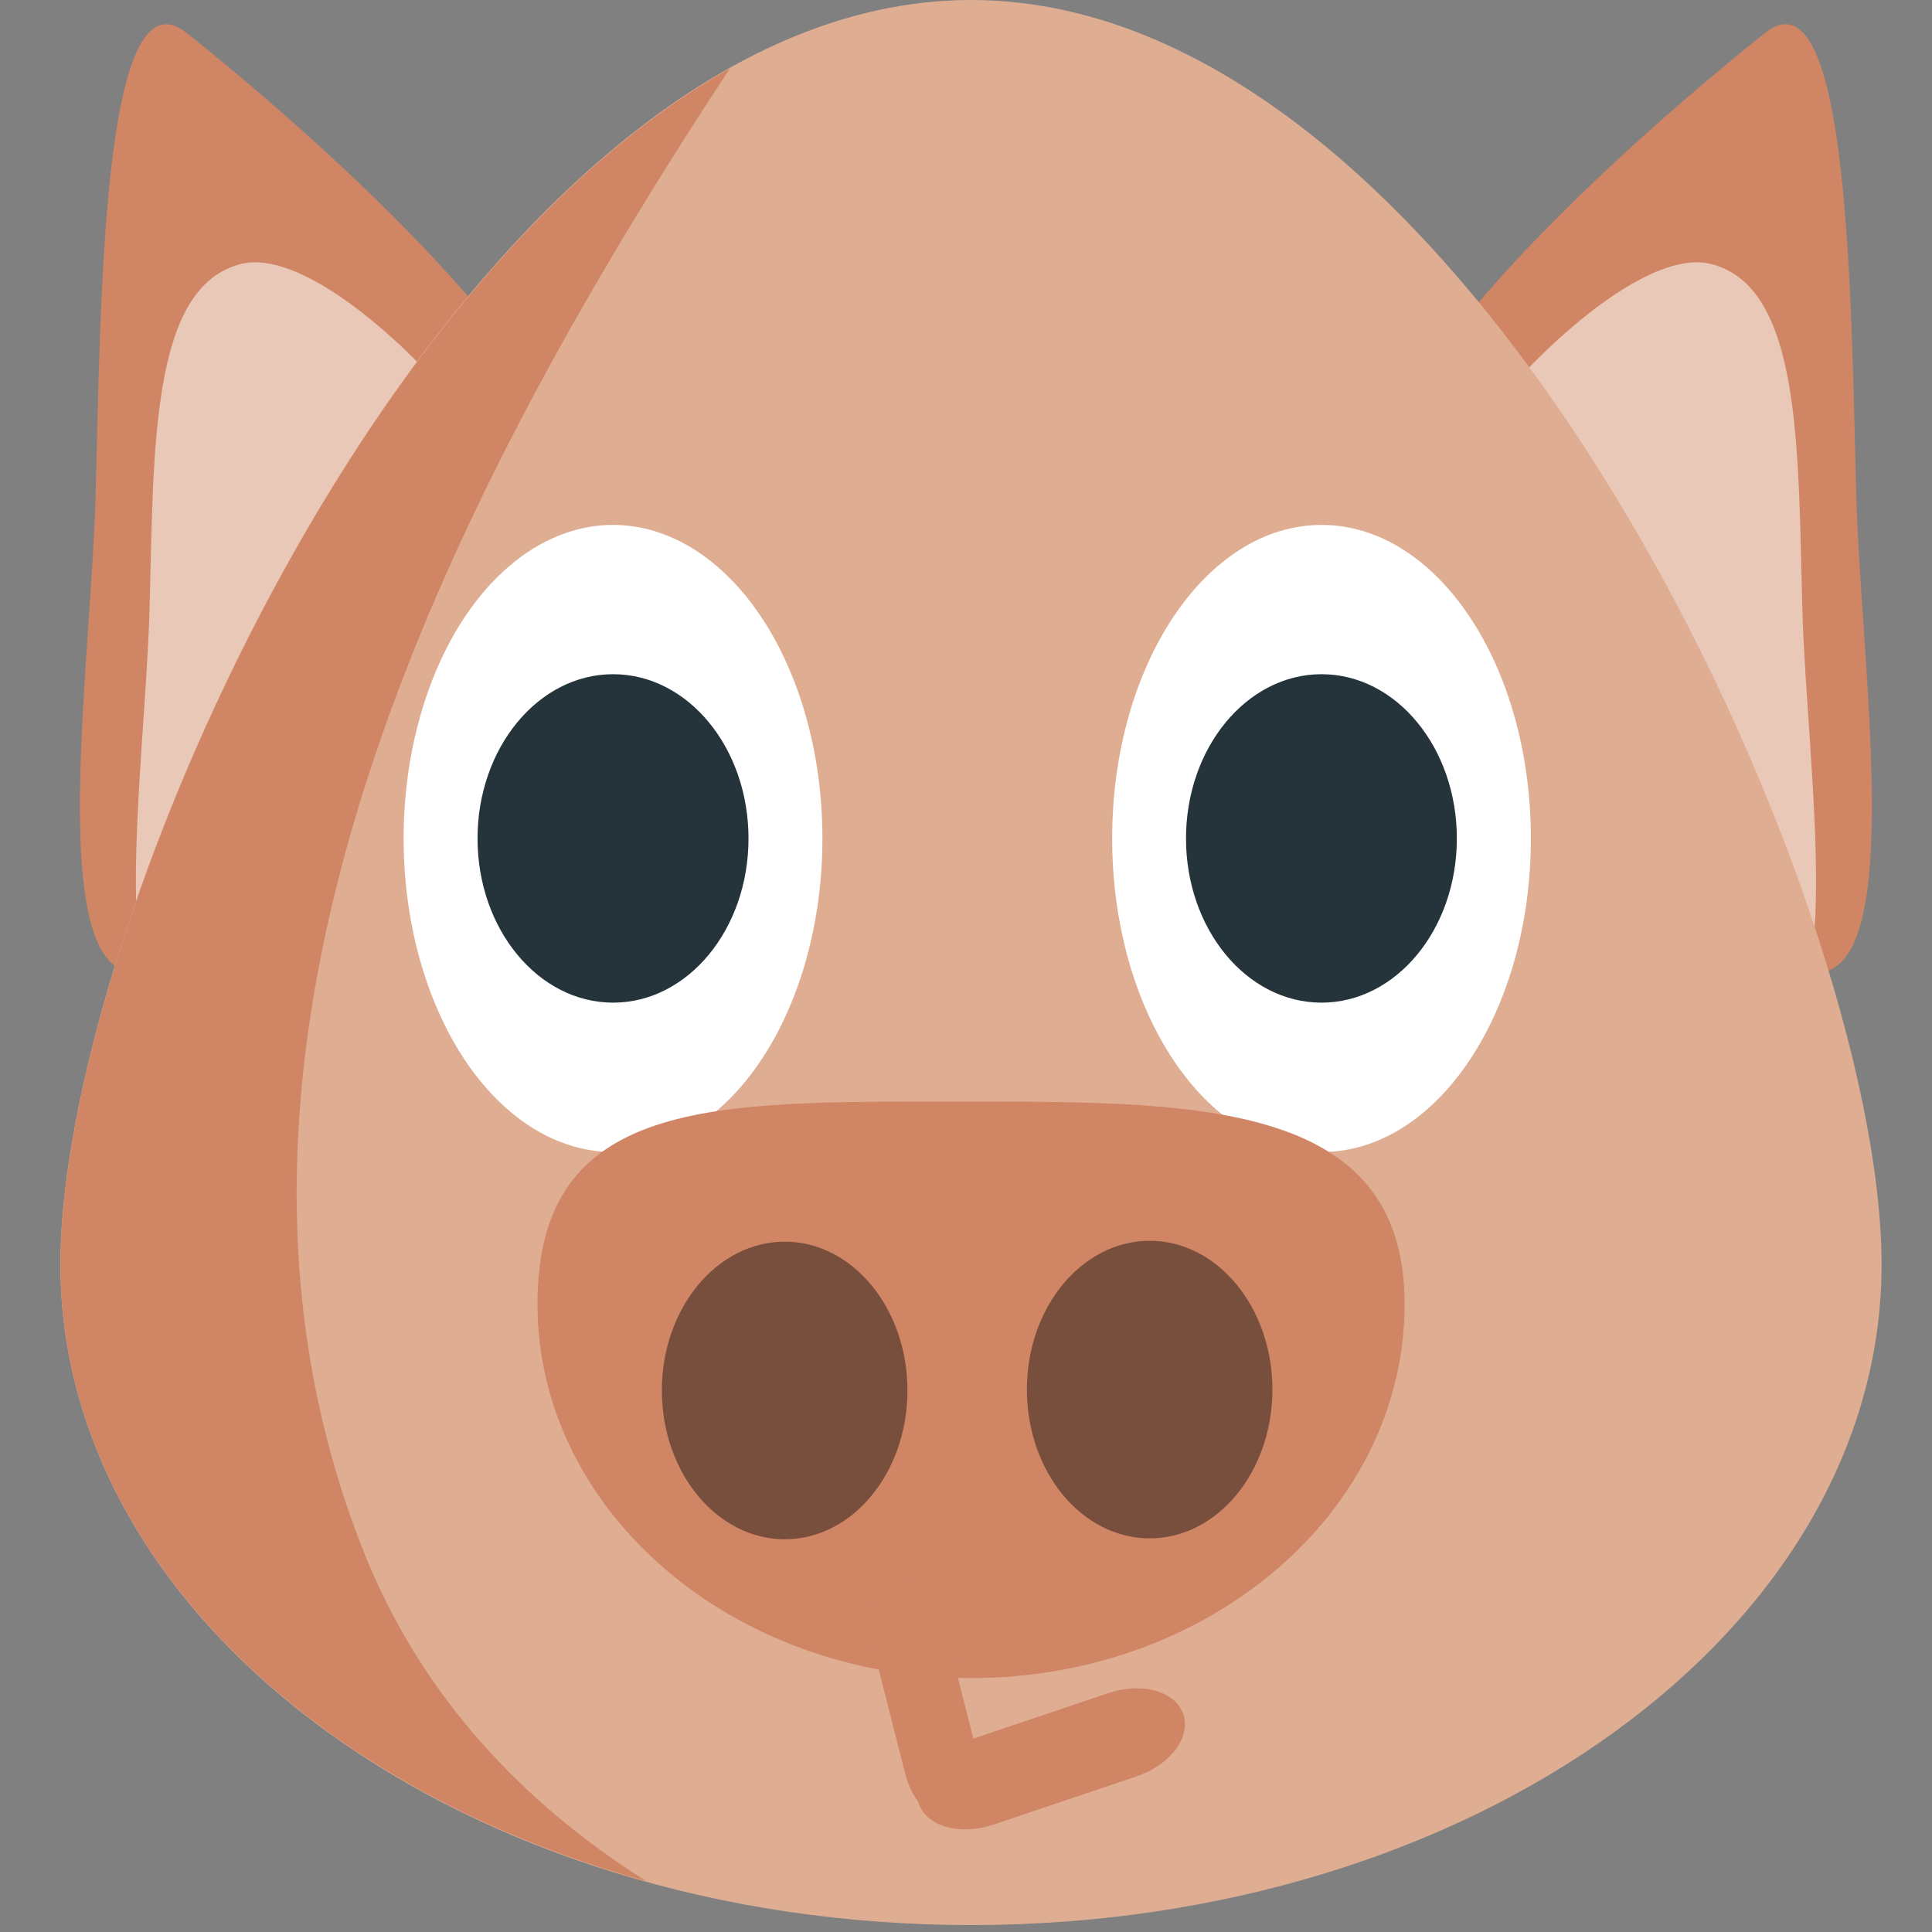
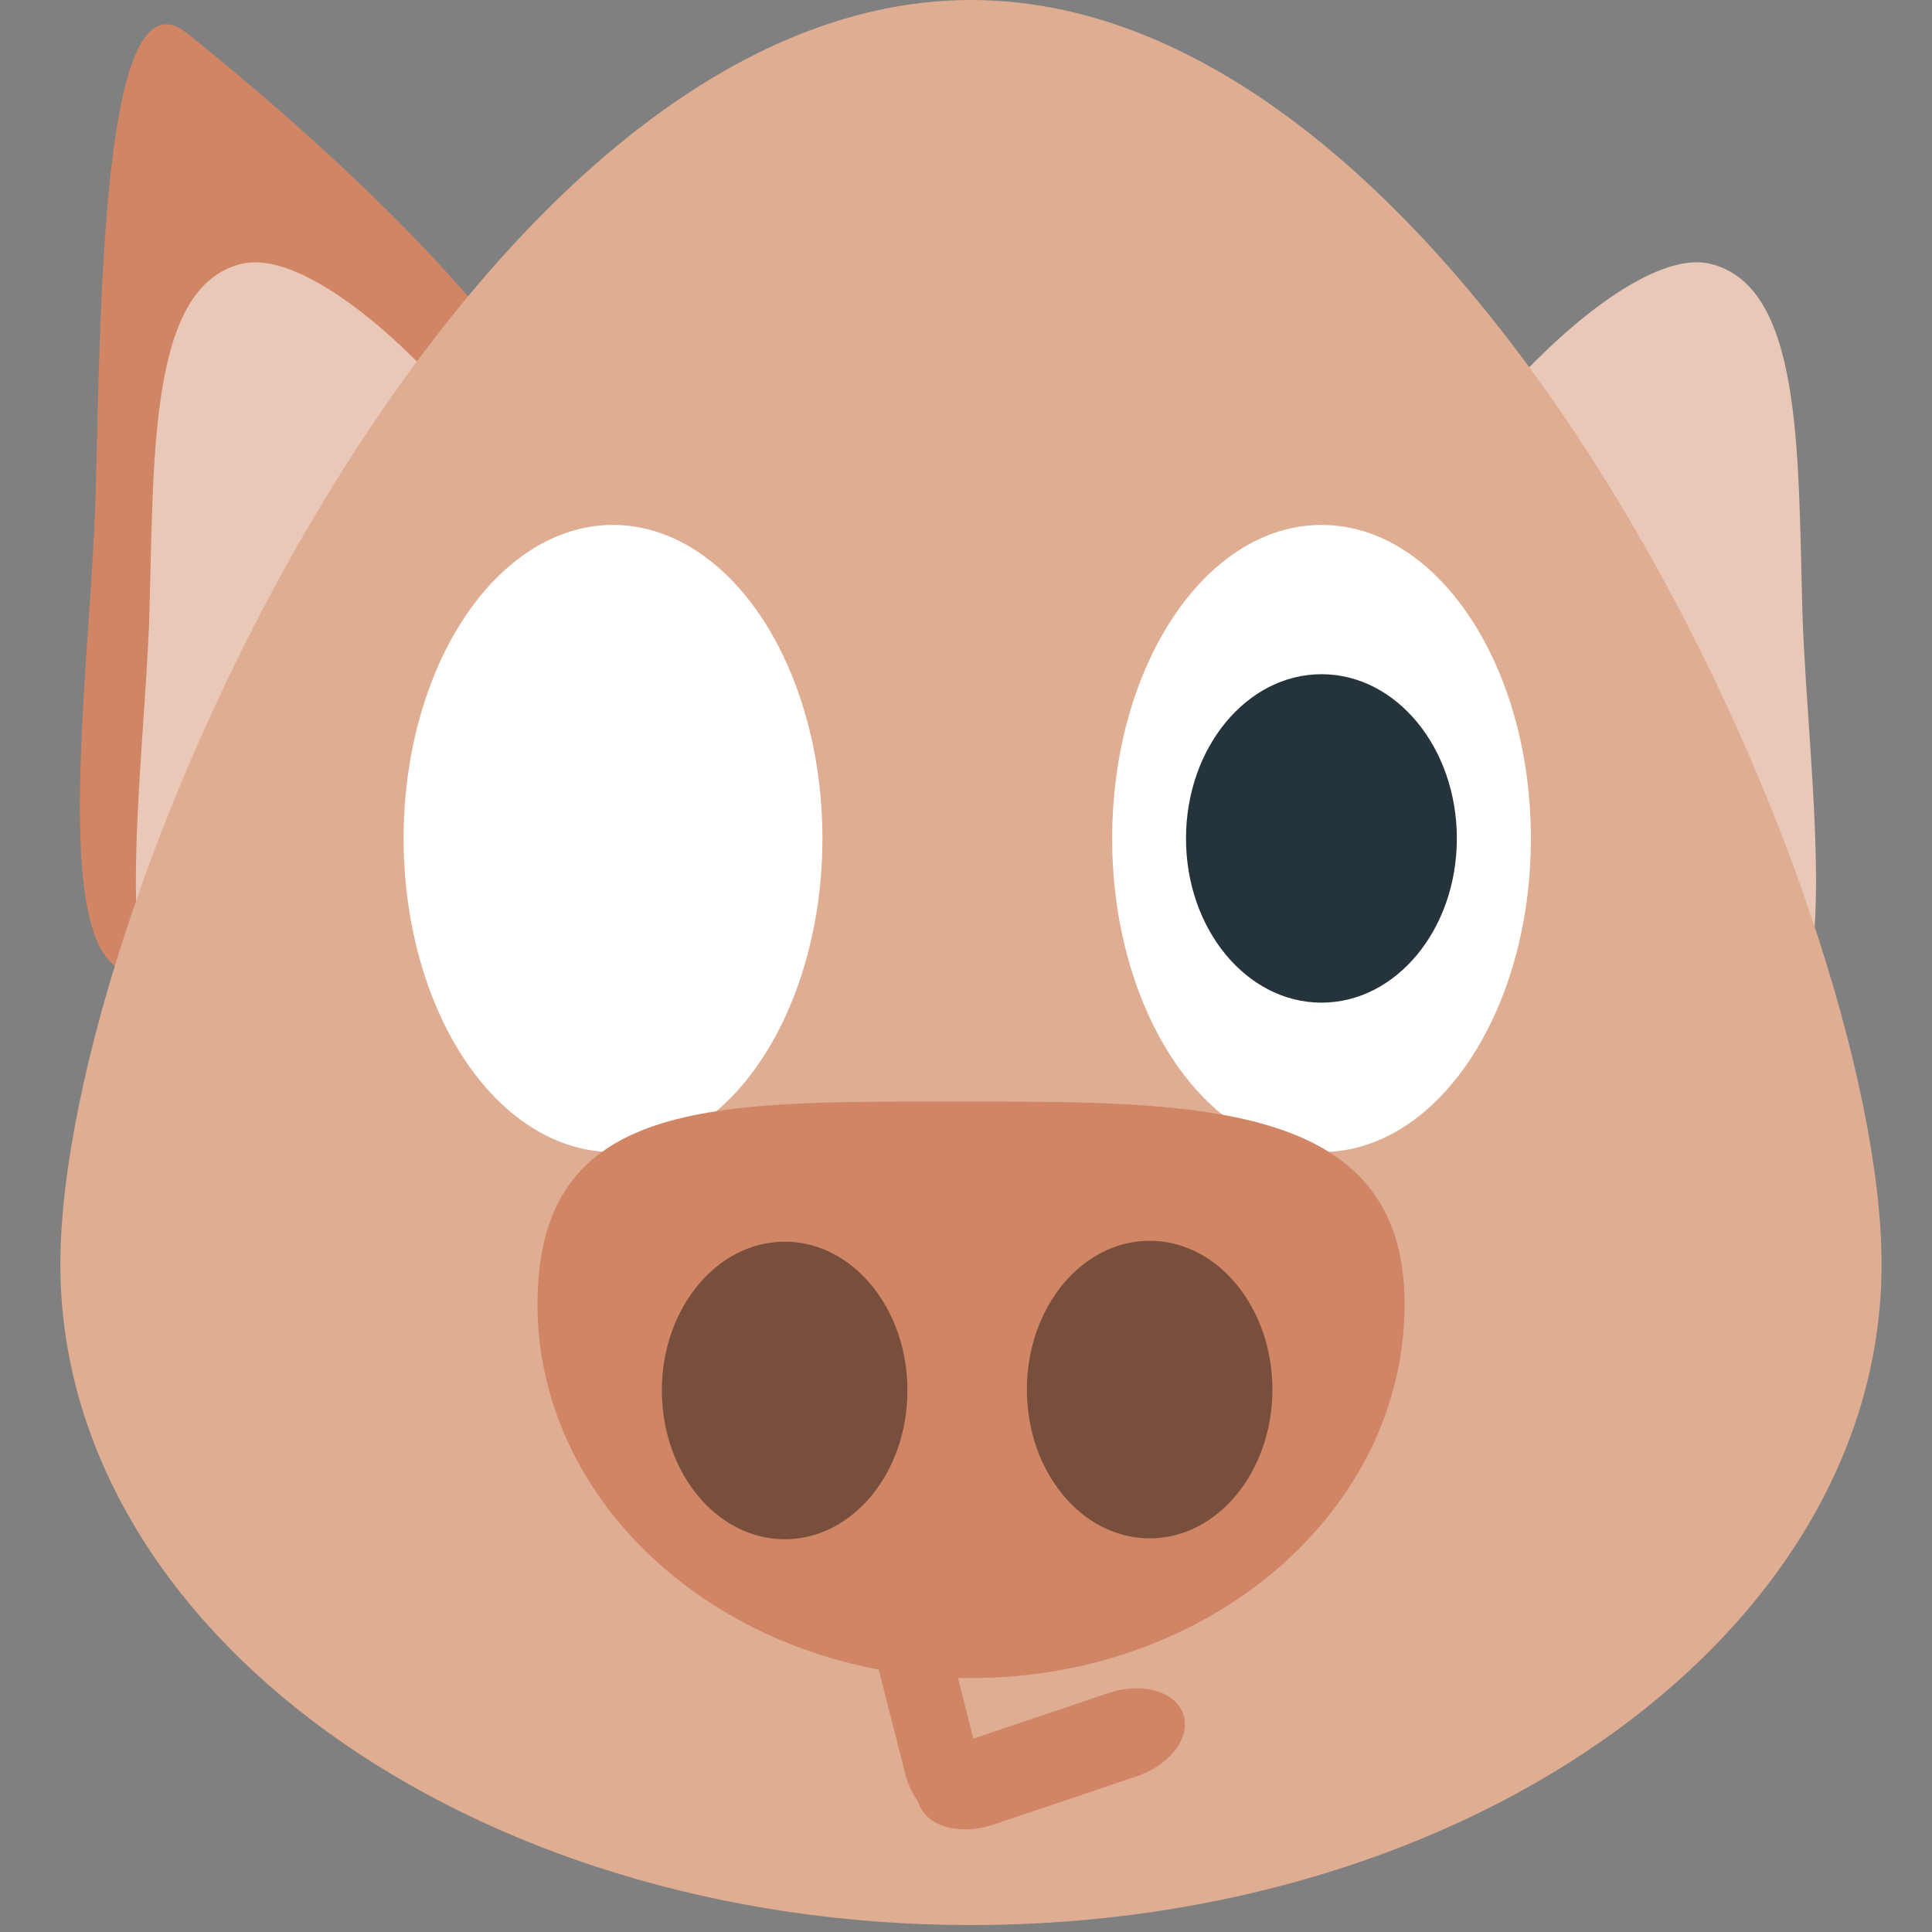
<svg xmlns="http://www.w3.org/2000/svg" viewBox="0 0 64 64" enable-background="new 0 0 64 64">
  <rect x="0" y="0" width="64" height="64" fill="#808080" stroke="none" />
  <g transform="translate(2)">
    <g>
      <path d="m17.257 15.958c1.191 4.983-10.867 15.388-14.376 16.225-3.507.837-1.877-9.83-1.713-15.807.167-6.152.198-17.527 3.02-15.282 3.058 2.434 11.882 9.88 13.07 14.864" fill="#d08565" />
      <path d="m16.924 19.847c1.033 4.329-9.442 13.362-12.483 14.09-3.046.727-1.631-8.536-1.488-13.725.146-5.343.015-10.747 3.06-11.474 3.043-.726 9.88 6.783 10.911 11.11" fill="#eac8b8" />
    </g>
    <g>
-       <path d="m43.4 15.957c-1.19 4.982 10.866 15.387 14.371 16.224 3.512.837 1.883-9.83 1.718-15.807-.166-6.152-.2-17.526-3.02-15.282-3.058 2.434-11.882 9.88-13.07 14.865" fill="#d08565" />
      <path d="m43.736 19.845c-1.03 4.329 9.436 13.362 12.48 14.09 3.048.728 1.634-8.535 1.49-13.724-.147-5.343-.015-10.747-3.06-11.474-3.042-.727-9.879 6.782-10.91 11.11" fill="#eac8b8" />
    </g>
    <path d="M 0,41.886 C 0,53.978 13.499,63.77 30.166,63.77 46.831,63.77 60.33,53.978 60.33,41.886 60.329,29.805 46.83,0 30.166,0 13.499,0 0,29.805 0,41.886 z" fill="#dfad92" />
-     <path d="m10.02 51.33c-6.567-16.626 2.831-34.864 12.154-49.06-12.782 7.165-22.17 29.547-22.17 39.621 0 9.338 8.06 17.281 19.402 20.426-4.132-2.614-7.49-6.184-9.387-10.984" fill="#d08565" />
    <g fill="#fff">
      <ellipse cx="18.307" cy="27.775" rx="6.937" ry="10.387" />
      <path d="m48.712 27.775c0 5.737-3.1 10.387-6.932 10.387-3.834 0-6.938-4.649-6.938-10.387 0-5.739 3.104-10.386 6.938-10.386 3.832 0 6.932 4.648 6.932 10.386" />
    </g>
    <g fill="#25333a">
-       <path d="m22.795 27.775c0 3.01-2.01 5.439-4.485 5.439-2.48 0-4.491-2.434-4.491-5.439 0-3 2.01-5.441 4.491-5.441 2.479 0 4.485 2.436 4.485 5.441" />
      <path d="m46.26 27.775c0 3.01-2.01 5.439-4.483 5.439-2.48 0-4.489-2.434-4.489-5.439 0-3 2.01-5.441 4.489-5.441 2.478 0 4.483 2.436 4.483 5.441" />
    </g>
    <path d="m15.805 43.2c0-6.834 5.812-6.708 13.746-6.708 7.937 0 14.978-.126 14.978 6.708 0 6.844-6.43 12.388-14.361 12.388-7.931 0-14.363-5.544-14.363-12.388" fill="#d08565" />
    <g fill="#784e3d">
      <path d="m28.06 46.06c0 2.725-1.821 4.93-4.063 4.93-2.247 0-4.072-2.205-4.072-4.93 0-2.722 1.825-4.928 4.072-4.928 2.242 0 4.063 2.207 4.063 4.928" />
      <path d="m40.15 46.03c0 2.726-1.821 4.93-4.065 4.93-2.247 0-4.068-2.204-4.068-4.93 0-2.721 1.821-4.927 4.068-4.927 2.244 0 4.065 2.206 4.065 4.927" />
    </g>
    <path d="m37.2 56.789c-.257-.763-1.37-1.079-2.483-.703l-4.474 1.509-.984-3.878c-.266-1.051-1.02-1.77-1.68-1.601-.662.168-.982 1.158-.717 2.212l1.134 4.468c.091.362.255.662.44.923.002.009-.002.017 0 .025.255.763 1.37 1.075 2.485.695l4.727-1.593c1.114-.374 1.809-1.298 1.552-2.057" fill="#d08565" />
  </g>
</svg>